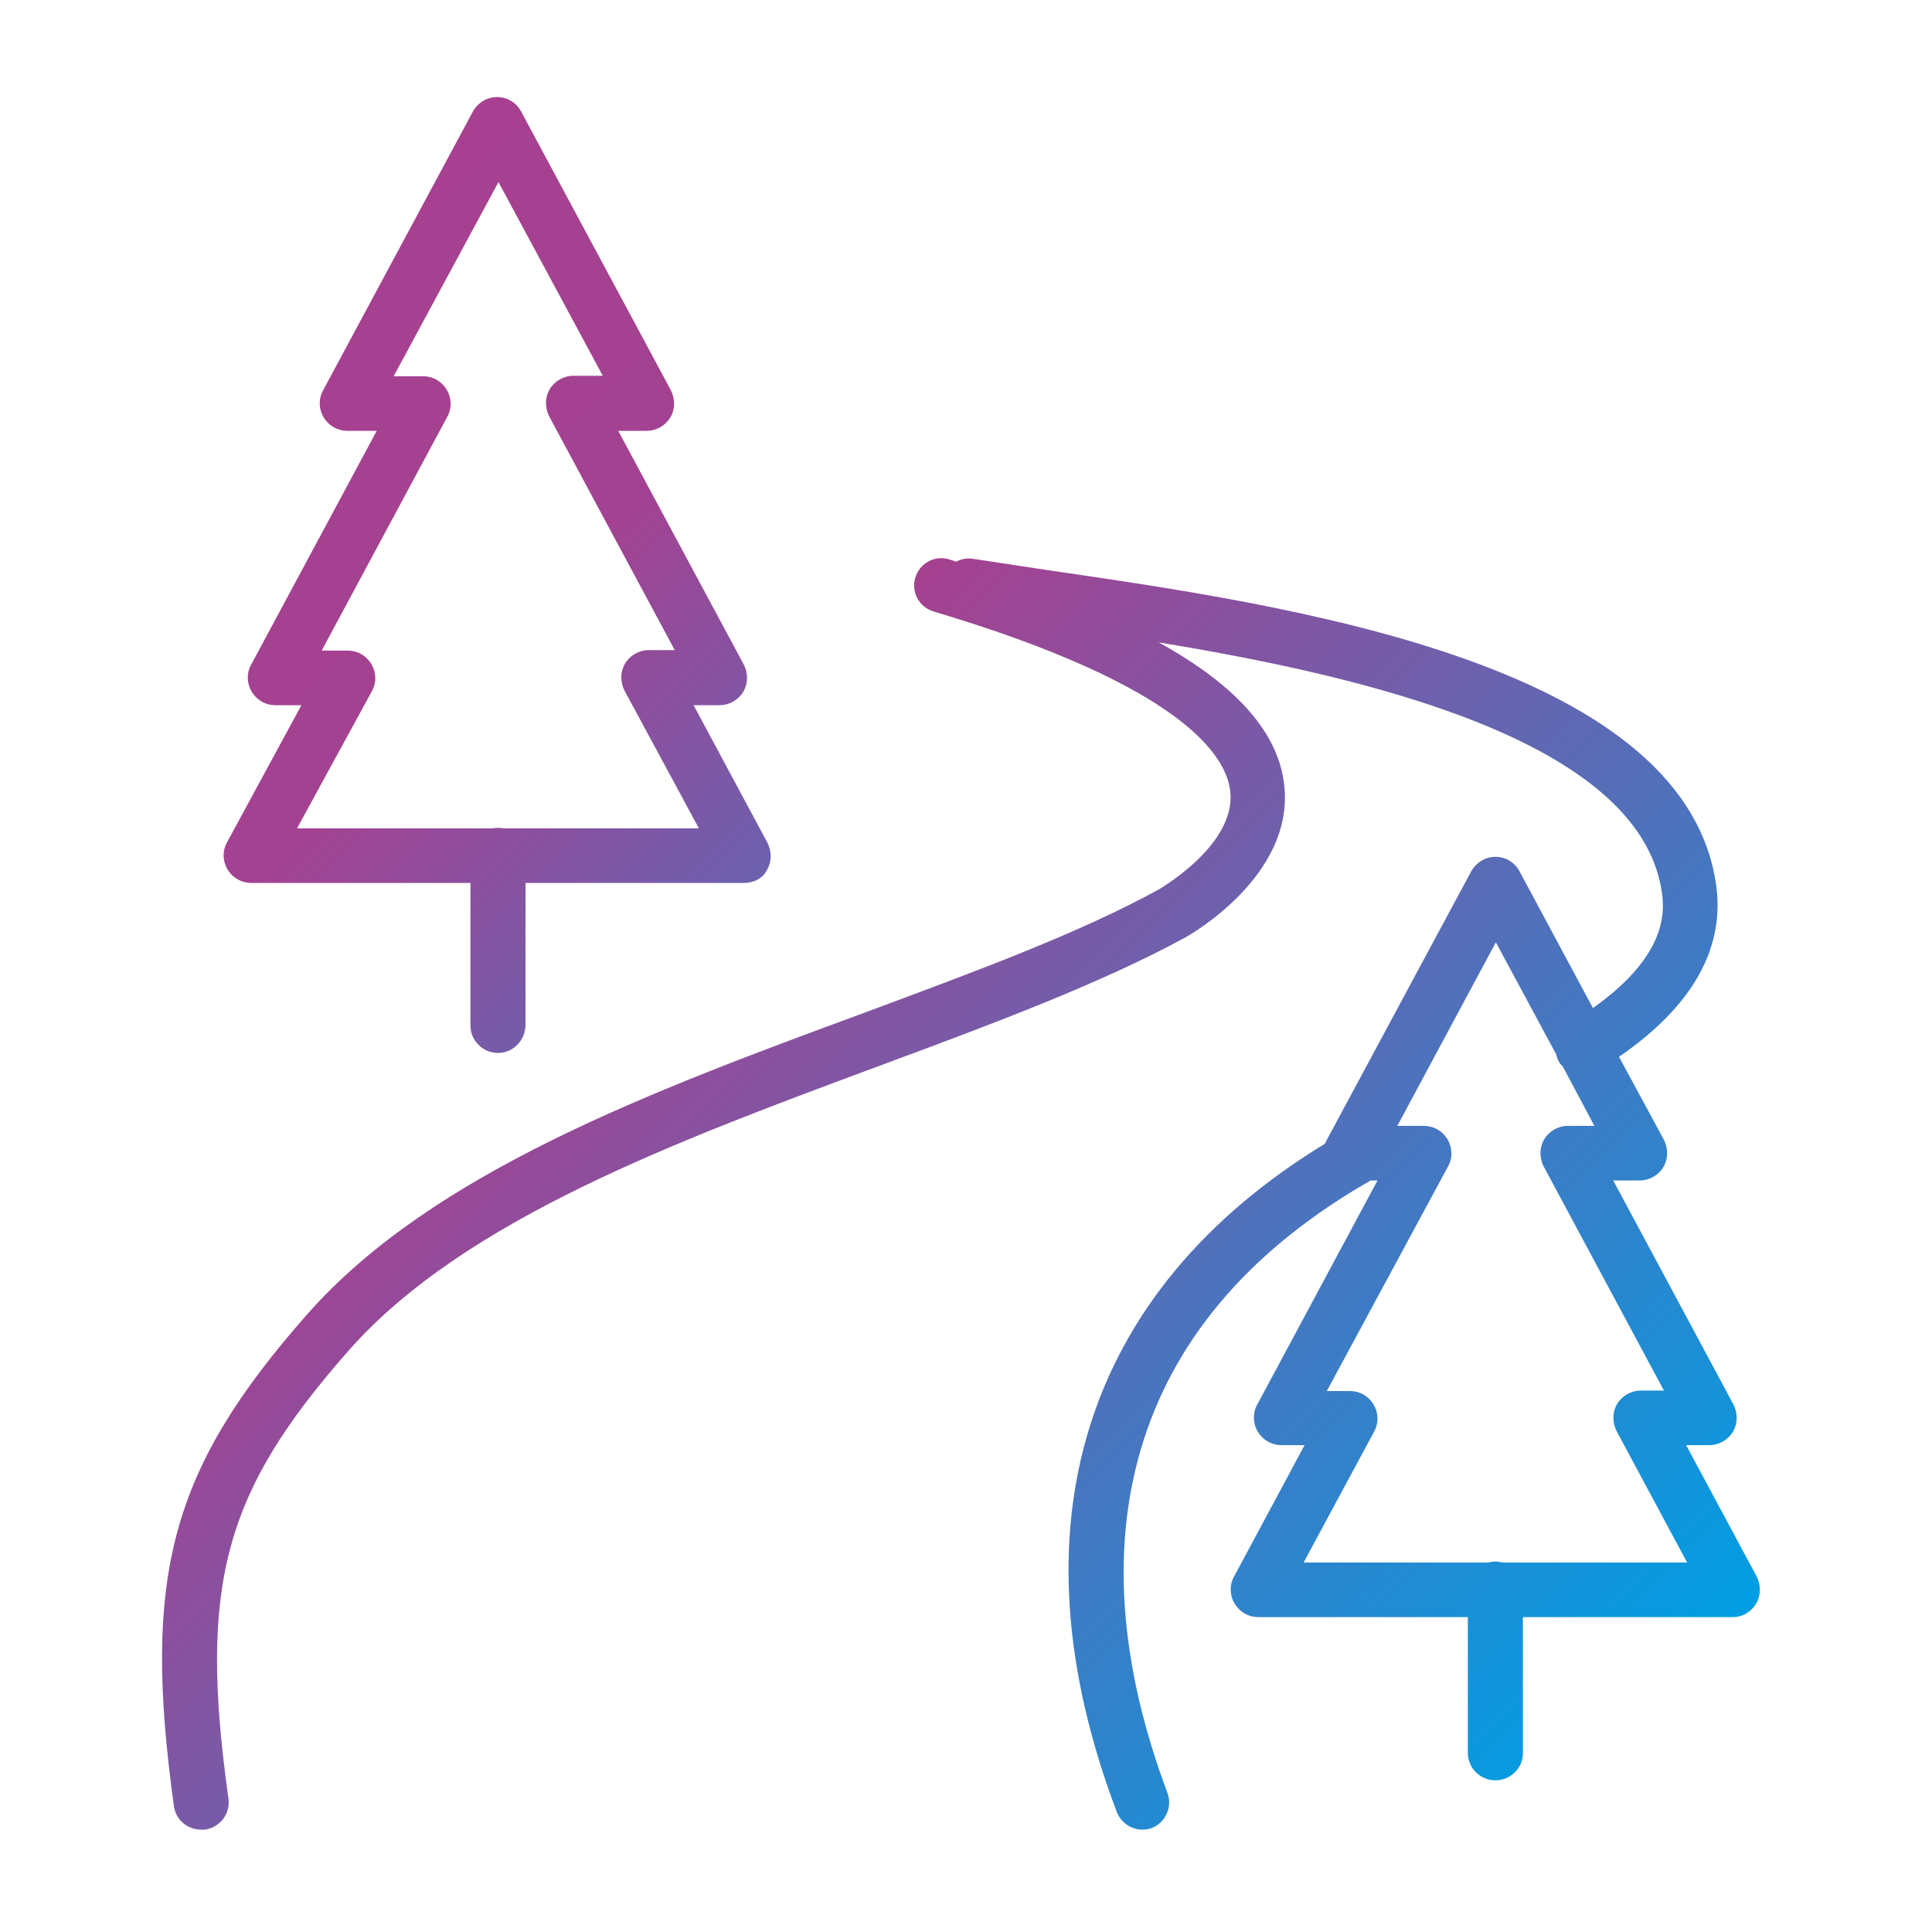
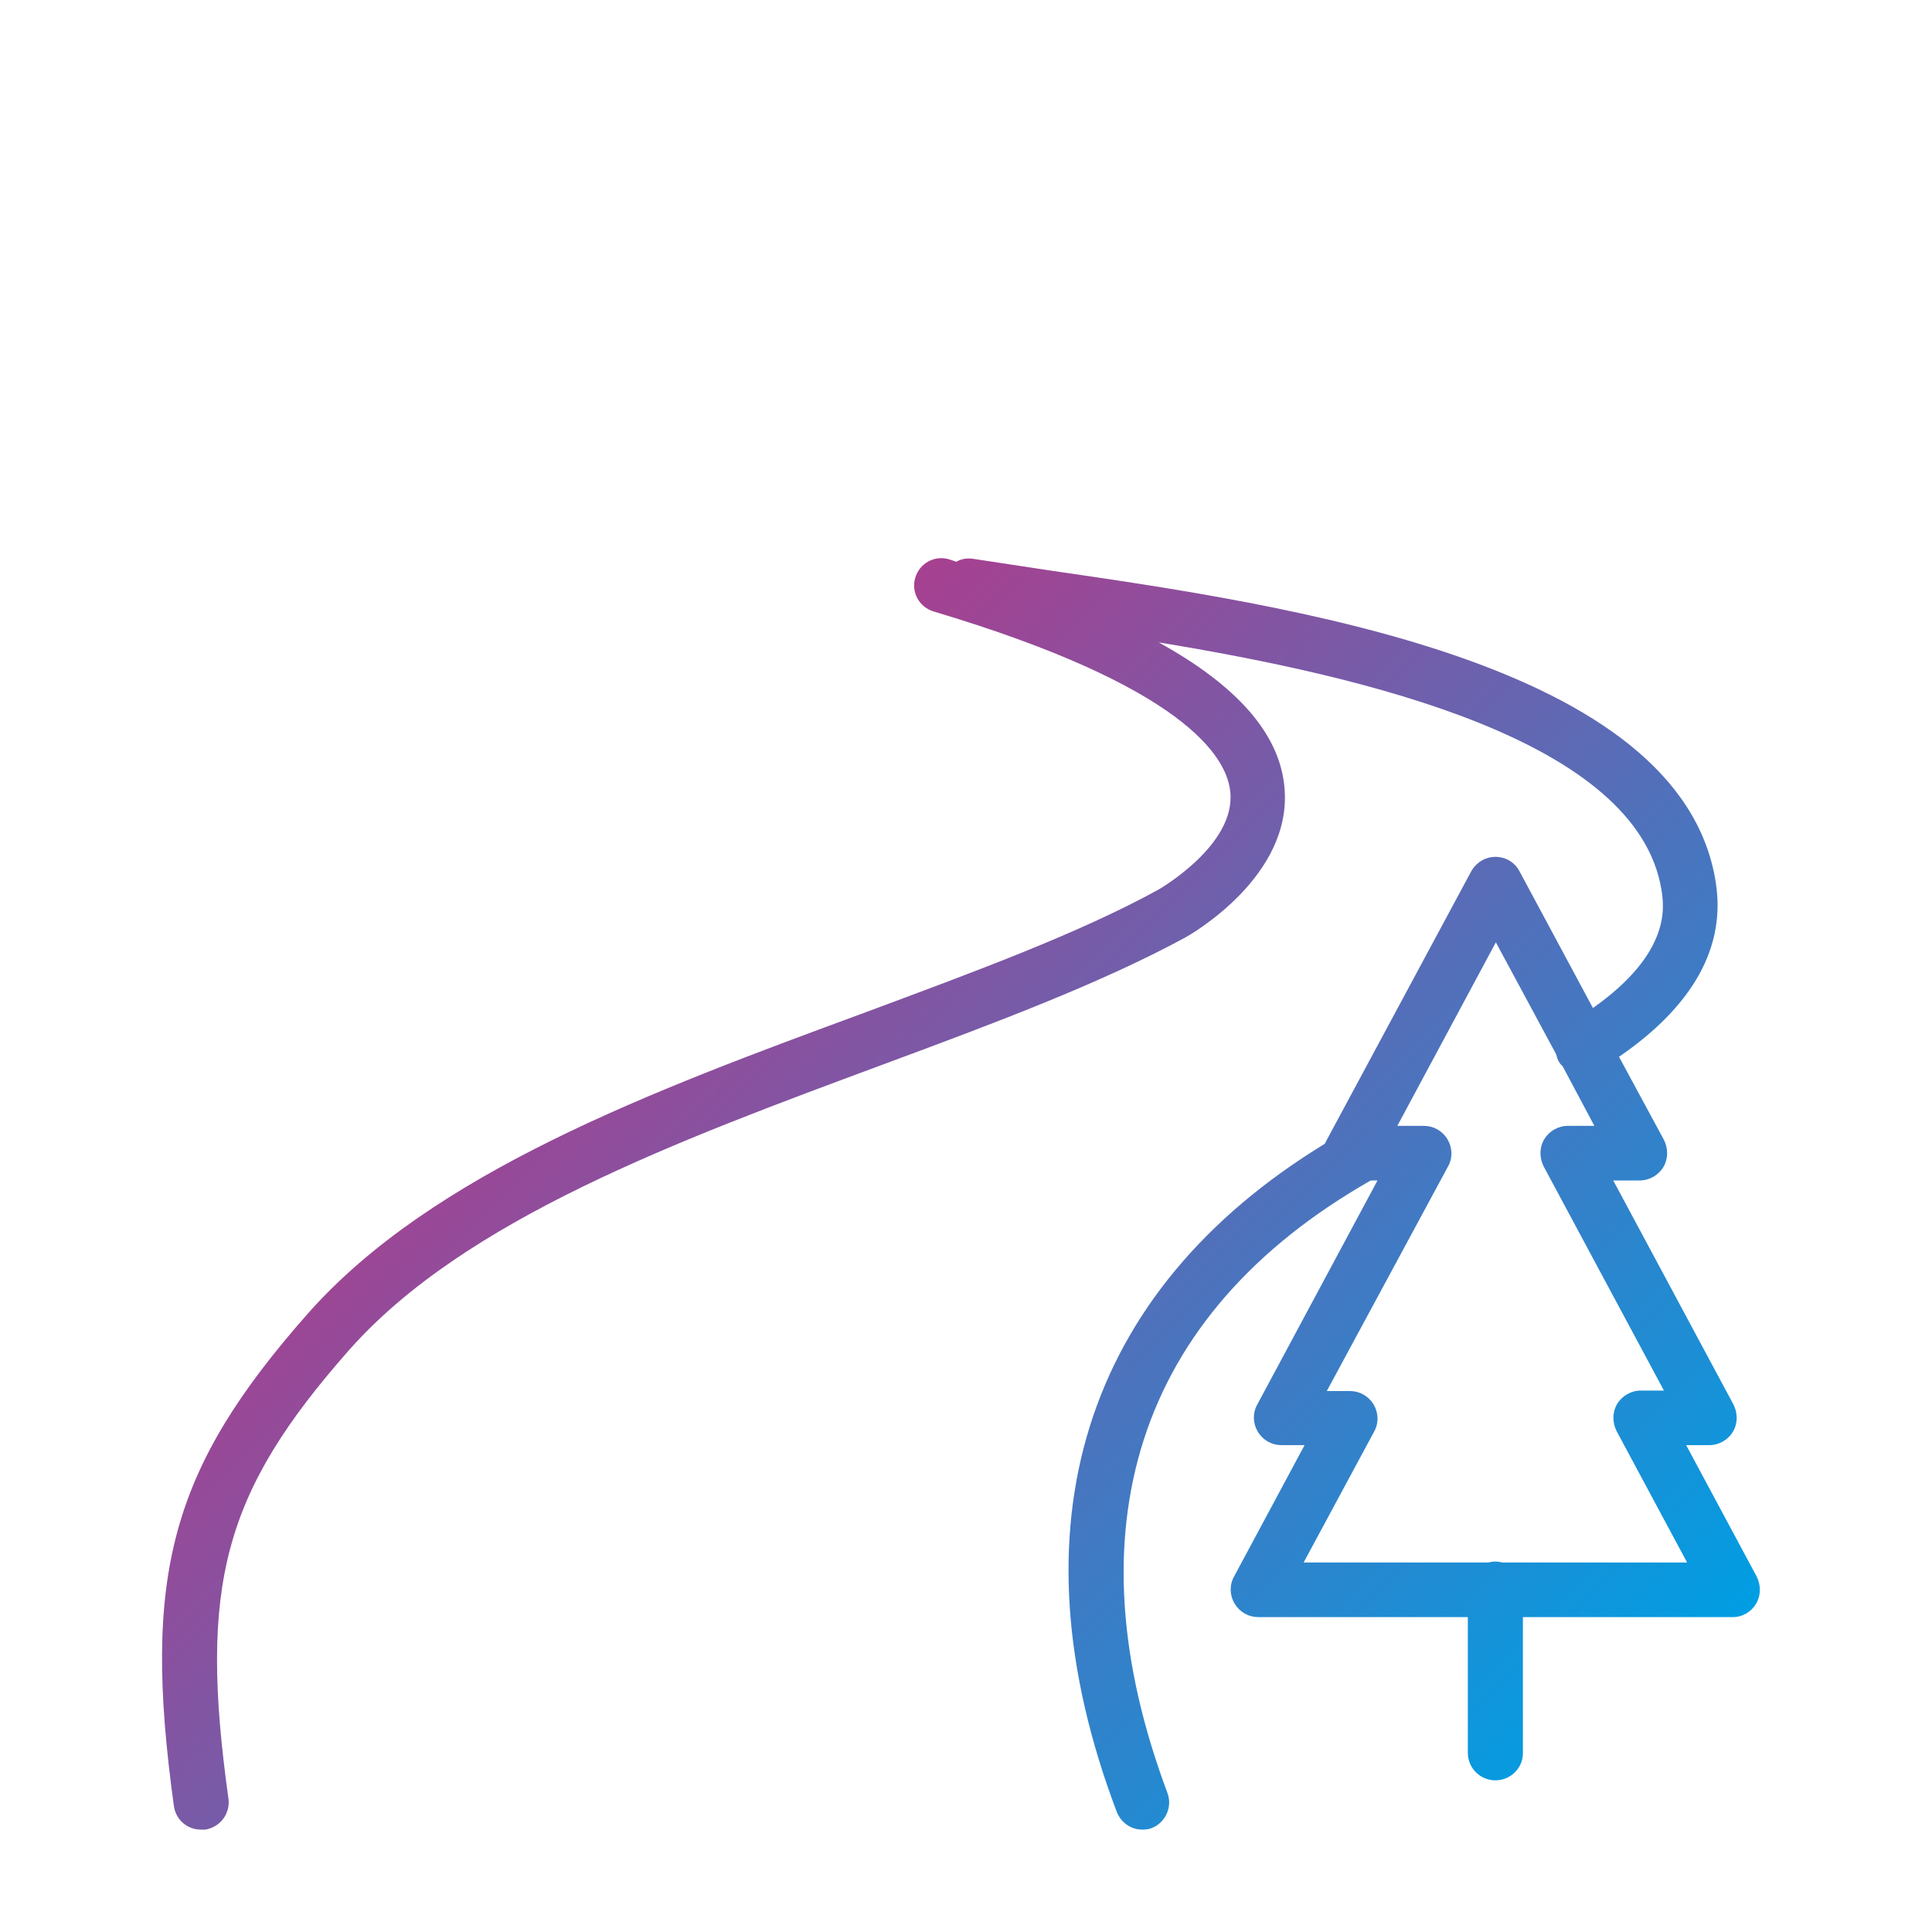
<svg xmlns="http://www.w3.org/2000/svg" version="1.1" id="Layer_1" x="0px" y="0px" viewBox="0 0 400 400" style="enable-background:new 0 0 400 400;" xml:space="preserve">
  <style type="text/css">
	.st0{fill:url(#SVGID_1_);}
	.st1{fill:url(#SVGID_00000041265828583299711190000007748806103670503605_);}
</style>
  <linearGradient id="SVGID_1_" gradientUnits="userSpaceOnUse" x1="48.343" y1="514.335" x2="157.629" y2="623.621" gradientTransform="matrix(1 0 0 1 0 -442)">
    <stop offset="0" style="stop-color:#A74090" />
    <stop offset="0.528" style="stop-color:#A34292" />
    <stop offset="1" style="stop-color:#6C61AE" />
  </linearGradient>
-   <path class="st0" d="M52,182.8h45.4v29.5c0,3.2,2.6,5.7,5.7,5.7s5.6-2.5,5.7-5.7v-29.5h45.3c2,0,3.9-1,4.7-2.7c1-1.7,1-3.8,0.1-5.6  L143.6,146h5.4c2,0,3.9-1.1,4.9-2.8s1-3.8,0.1-5.6l-26-48.4h5.9c2,0,3.9-1.1,4.9-2.8c1-1.7,1-3.8,0.1-5.6l-31-57.7c-1-1.9-2.9-3-5-3  s-4,1.2-5,3l-31,57.7c-1,1.8-0.9,3.9,0.1,5.6c1.1,1.8,2.9,2.8,4.9,2.8H78l-26,48.4c-1,1.8-0.9,3.9,0.1,5.6C53.2,145,55,146,57,146  h5.4L47,174.4c-1,1.8-0.9,3.9,0.1,5.6C48.2,181.8,50,182.8,52,182.8z M77,143.1c1-1.8,0.9-3.9-0.1-5.6c-1.1-1.8-2.9-2.8-4.9-2.8  h-5.4l26-48.4c1-1.8,0.9-3.9-0.1-5.6c-1.1-1.8-2.9-2.8-4.9-2.8h-6.1l21.7-40.2l21.6,40.1h-6.1c-2,0-3.9,1.1-4.9,2.8  c-1,1.7-1,3.8-0.1,5.6l26,48.4h-5.4c-2,0-3.9,1.1-4.9,2.8s-1,3.8-0.1,5.6l15.4,28.5h-40.5c-0.3-0.1-0.7-0.1-1.1-0.1s-0.7,0-1,0.1  H61.5L77,143.1z" />
  <linearGradient id="SVGID_00000045602218236082795930000011632014353164109709_" gradientUnits="userSpaceOnUse" x1="115.106" y1="635.02" x2="308.975" y2="828.889" gradientTransform="matrix(1 0 0 1 0 -442)">
    <stop offset="0" style="stop-color:#A74090" />
    <stop offset="1" style="stop-color:#009EE3" />
  </linearGradient>
  <path style="fill:url(#SVGID_00000045602218236082795930000011632014353164109709_);" d="M363.7,326.4l-14.6-27.2h4.8  c2,0,3.9-1.1,4.9-2.8s1-3.8,0.1-5.6L334,244.4h5.5c2,0,3.9-1.1,4.9-2.8s1-3.8,0.1-5.6l-9.3-17.2c15.4-10.6,22.2-22.8,20-36.3  c-7.3-45.5-89.1-57.3-137.9-64.4c-5.8-0.9-11.3-1.7-15.8-2.4c-1.2-0.2-2.5,0-3.5,0.6c-0.5-0.2-1-0.3-1.5-0.5c-3-0.9-6.1,0.8-7,3.8  s0.8,6.1,3.8,7c51.6,15.4,60.6,29.9,61.4,37.2c1.3,11.1-14.6,20.2-14.7,20.3c-16.7,9.2-38.3,17.1-61.1,25.6  c-44,16.2-89.4,33.1-115.2,62.3C35.3,304.2,29.4,326.1,36,373.9c0.4,2.9,2.8,4.9,5.6,4.9c0.3,0,0.5,0,0.9,0c3.1-0.5,5.2-3.3,4.8-6.4  c-6.2-44.3-1-63.4,24.9-92.8c23.9-27.1,68-43.4,110.6-59.2c23.2-8.6,45.1-16.8,62.6-26.3c0.9-0.5,22.5-12.7,20.5-31.4  c-1.1-10.8-9.7-20.7-26-29.7c43.2,7.1,99.1,20.3,104.1,51.3c0.5,3.3,2.1,12.9-14.2,24.4l-15.2-28.3c-1-1.9-2.9-3-5-3s-4,1.2-5,3  L274.7,236c-0.1,0.3-0.3,0.5-0.4,0.8c-50,30.5-65.4,79.4-43.1,138.3c0.9,2.3,3,3.7,5.3,3.7c0.7,0,1.4-0.1,1.9-0.3  c2.9-1.1,4.4-4.4,3.3-7.3c-10.1-27-11.8-51.6-4.9-73.1c7-21.8,22.8-39.9,47-53.7h1.4l-24.9,46.4c-1,1.8-0.9,3.9,0.1,5.6  c1.1,1.8,2.9,2.8,4.9,2.8h4.8l-14.6,27.2c-1,1.8-0.9,3.9,0.1,5.6c1.1,1.8,2.9,2.8,4.9,2.8h43.4v28.1c0,3.2,2.6,5.7,5.7,5.7  s5.7-2.5,5.7-5.6v-28.2h43.5c2,0,3.8-1.1,4.8-2.8C364.6,330.3,364.6,328.2,363.7,326.4z M311.1,323.5c-0.5-0.1-1-0.2-1.5-0.2  s-1,0.1-1.5,0.2h-38.2l14.6-27.1c1-1.8,0.9-3.9-0.1-5.6c-1.1-1.8-2.9-2.8-4.9-2.8h-4.8l25.1-46.5c1-1.8,0.9-3.9-0.1-5.6  c-1.1-1.8-2.9-2.8-4.9-2.8h-5.5l20.4-38l12.5,23.2c0.1,0.5,0.3,1.1,0.6,1.6c0.2,0.3,0.4,0.6,0.7,0.8l6.6,12.4h-5.5  c-2,0-3.9,1.1-4.9,2.8s-1,3.8-0.1,5.6l24.9,46.4h-4.8c-2,0-3.9,1.1-4.9,2.8s-1,3.8-0.1,5.6l14.6,27.2H311.1z" />
</svg>